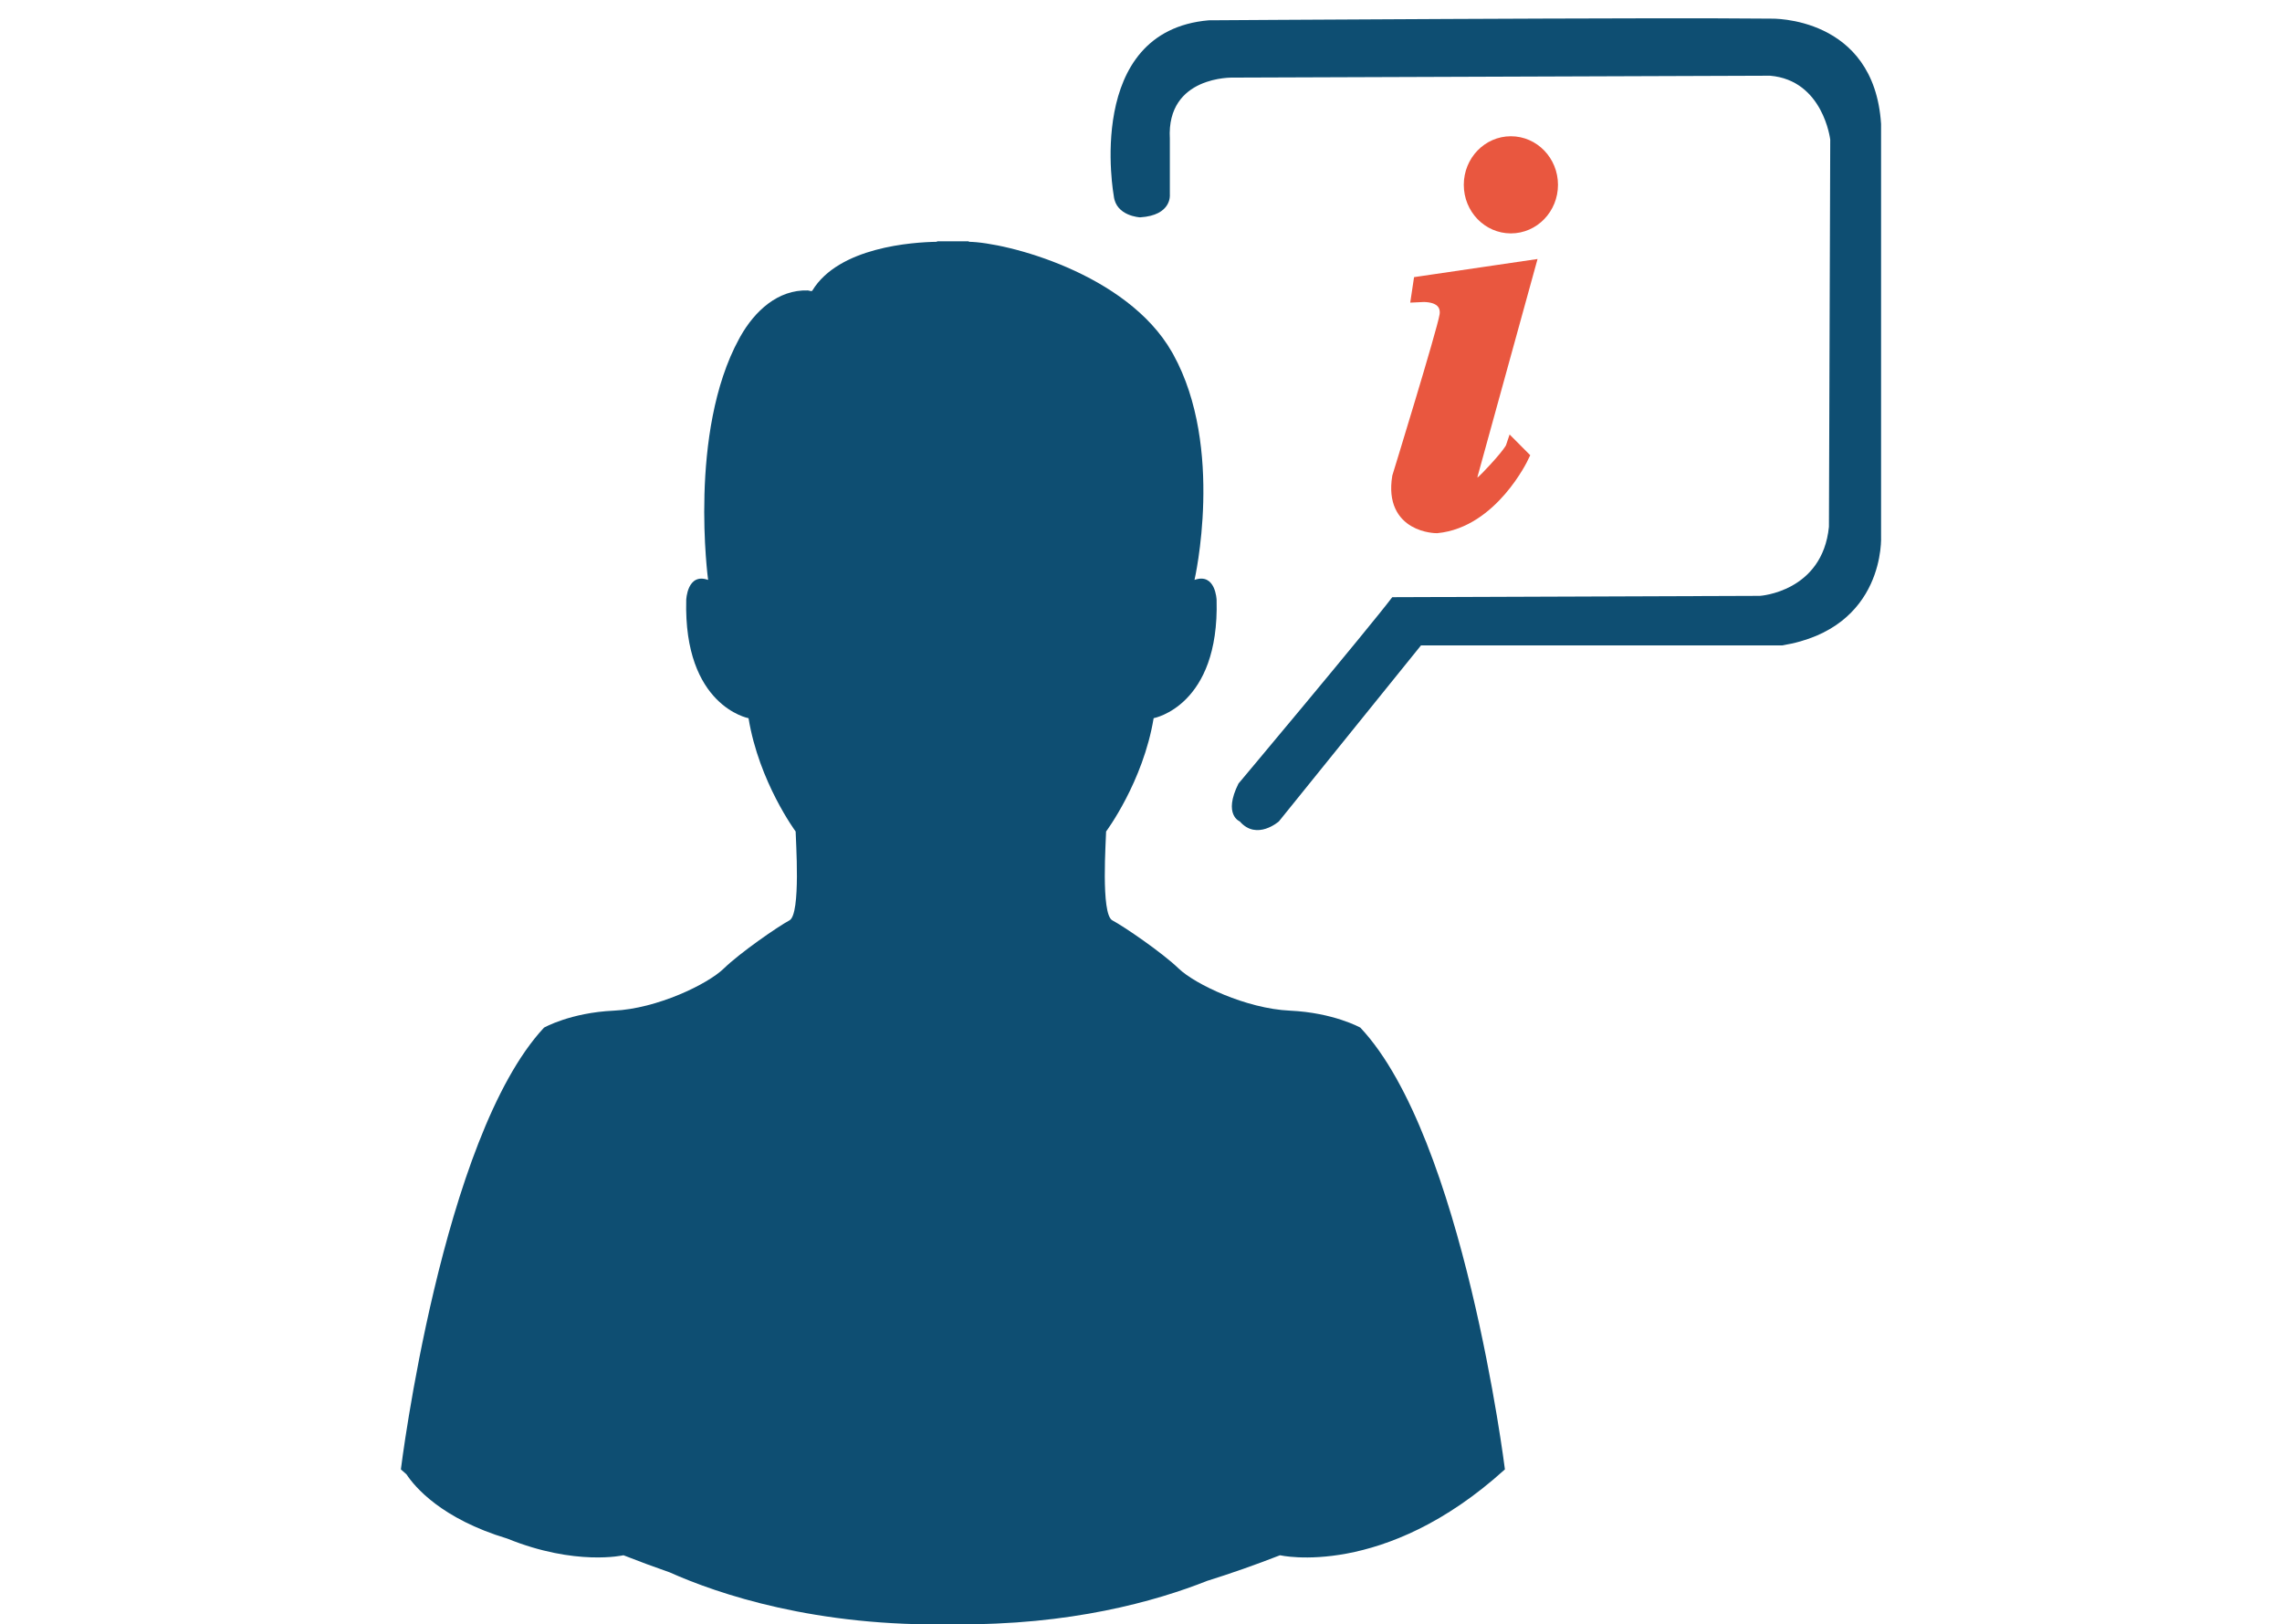
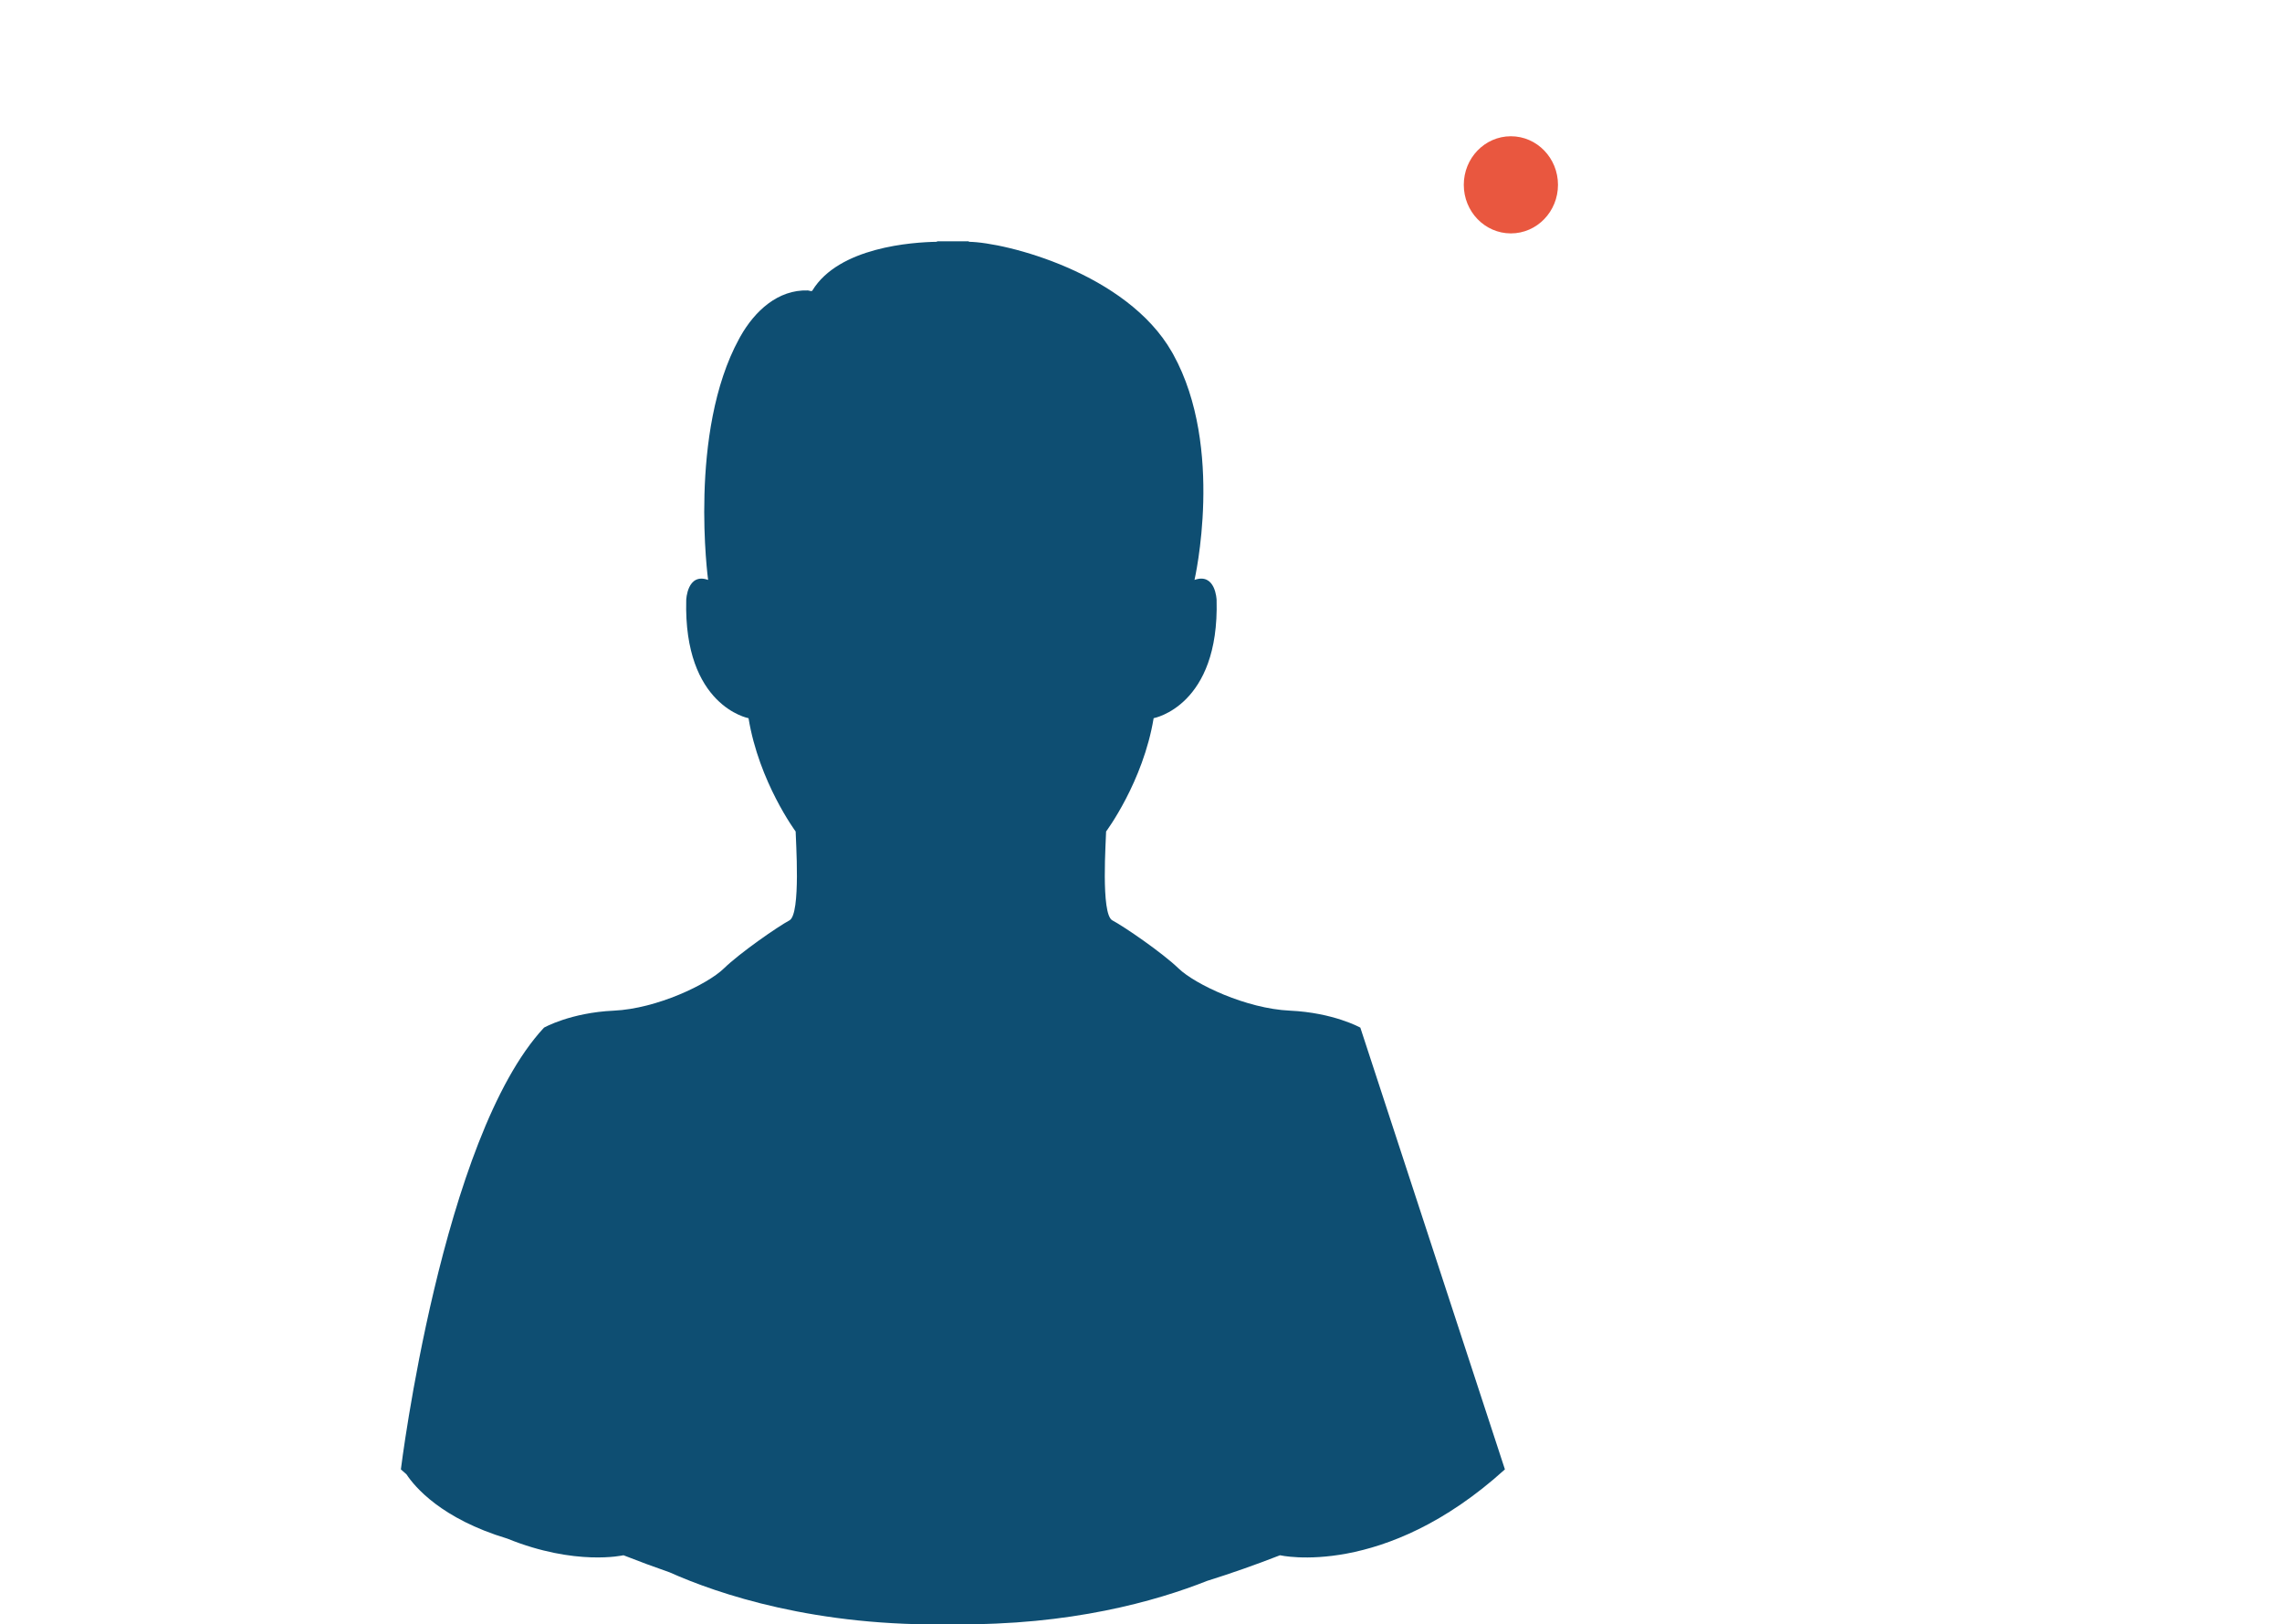
<svg xmlns="http://www.w3.org/2000/svg" version="1.1" id="Layer_1" x="0px" y="0px" width="164.25px" height="116.911px" viewBox="0 0 164.25 116.911" xml:space="preserve">
  <g>
-     <path fill="#0E4E72" d="M97.912,73.959c0,0-1.925-1.078-5.072-1.222c-3.146-0.143-6.83-1.903-8.006-3.033   c-1.176-1.134-3.926-3.018-4.773-3.466c-0.848-0.45-0.448-5.856-0.448-6.396c0,0,2.661-3.556,3.422-8.154   c0,0,4.741-0.862,4.531-8.514c0,0-0.067-1.975-1.59-1.438c0,0,2.188-9.504-1.532-16.234c-0.032-0.053-0.063-0.111-0.095-0.167   c-3.249-5.685-11.957-7.895-14.617-7.933l0.002-0.034h-0.841h-0.598h-0.853v0.034c-1.754,0.026-7.067,0.377-8.971,3.508   c-0.055,0.091-0.216,0-0.325-0.007c-2.156-0.069-3.823,1.485-4.85,3.302c-0.031,0.056-0.064,0.112-0.093,0.168   c-1.842,3.363-2.402,7.704-2.499,11.205c-0.099,3.499,0.263,6.159,0.263,6.159c-1.506-0.537-1.575,1.438-1.575,1.438   c-0.205,7.652,4.484,8.514,4.484,8.514c0.754,4.599,3.391,8.154,3.391,8.154c0,0.539,0.392,5.945-0.445,6.396   c-0.837,0.448-3.561,2.332-4.727,3.466c-1.162,1.13-4.809,2.891-7.923,3.033c-3.114,0.144-5.017,1.222-5.017,1.222   c-7.354,7.89-10.302,31.793-10.302,31.793c0.137,0.125,0.269,0.241,0.405,0.358c0.58,0.882,2.499,3.193,7.257,4.624   c4.918,1.996,8.359,1.198,8.359,1.198c1.125,0.442,2.233,0.85,3.321,1.229c3.454,1.542,10.518,3.96,20.485,3.734   c0.005,0,0.007,0,0.013,0c8.316,0.099,14.524-1.663,18.196-3.121c1.706-0.533,3.451-1.144,5.24-1.842c0,0,7.472,1.724,16.188-6.181   C108.318,105.752,105.341,81.849,97.912,73.959z" />
-     <path fill="#0E4E72" d="M80.167,14.11c0,0-2.173-11.869,6.834-12.649c0,0,32.493-0.214,40.47-0.119c0,0,7.422-0.223,7.922,7.583   V38.57c0,0,0.374,6.663-7.131,7.882h-25.986L92.048,59.118c0,0-1.594,1.406-2.813,0c0,0-1.219-0.471-0.094-2.723   c0,0,9.288-11.071,11.07-13.415l26.457-0.095c0,0,4.502-0.282,4.972-4.971l0.094-27.863c0,0-0.5-4.277-4.333-4.602L88.753,5.585   c0,0-4.802-0.153-4.552,4.397v4.033c0,0,0.156,1.487-2.143,1.627C82.059,15.642,80.324,15.563,80.167,14.11z" />
+     <path fill="#0E4E72" d="M97.912,73.959c0,0-1.925-1.078-5.072-1.222c-3.146-0.143-6.83-1.903-8.006-3.033   c-1.176-1.134-3.926-3.018-4.773-3.466c-0.848-0.45-0.448-5.856-0.448-6.396c0,0,2.661-3.556,3.422-8.154   c0,0,4.741-0.862,4.531-8.514c0,0-0.067-1.975-1.59-1.438c0,0,2.188-9.504-1.532-16.234c-0.032-0.053-0.063-0.111-0.095-0.167   c-3.249-5.685-11.957-7.895-14.617-7.933l0.002-0.034h-0.841h-0.598h-0.853v0.034c-1.754,0.026-7.067,0.377-8.971,3.508   c-0.055,0.091-0.216,0-0.325-0.007c-2.156-0.069-3.823,1.485-4.85,3.302c-0.031,0.056-0.064,0.112-0.093,0.168   c-1.842,3.363-2.402,7.704-2.499,11.205c-0.099,3.499,0.263,6.159,0.263,6.159c-1.506-0.537-1.575,1.438-1.575,1.438   c-0.205,7.652,4.484,8.514,4.484,8.514c0.754,4.599,3.391,8.154,3.391,8.154c0,0.539,0.392,5.945-0.445,6.396   c-0.837,0.448-3.561,2.332-4.727,3.466c-1.162,1.13-4.809,2.891-7.923,3.033c-3.114,0.144-5.017,1.222-5.017,1.222   c-7.354,7.89-10.302,31.793-10.302,31.793c0.137,0.125,0.269,0.241,0.405,0.358c0.58,0.882,2.499,3.193,7.257,4.624   c4.918,1.996,8.359,1.198,8.359,1.198c1.125,0.442,2.233,0.85,3.321,1.229c3.454,1.542,10.518,3.96,20.485,3.734   c0.005,0,0.007,0,0.013,0c8.316,0.099,14.524-1.663,18.196-3.121c1.706-0.533,3.451-1.144,5.24-1.842c0,0,7.472,1.724,16.188-6.181   z" />
    <g>
-       <path fill="#E9573F" stroke="#E9573F" stroke-miterlimit="10" d="M102.218,20.387l7.764-1.141l-4.109,14.897    c0,0-0.457,1.94,1.198,0.228c1.656-1.712,1.806-2.169,1.806-2.169l0.662,0.664c0,0-2.183,4.623-6.121,5.008    c0,0-3.295,0.022-2.717-3.532c0,0,3.209-10.425,3.403-11.601c0,0,0.405-1.648-2.014-1.498L102.218,20.387z" />
      <ellipse fill="#E9573F" stroke="#E9573F" stroke-miterlimit="10" cx="108.748" cy="13.302" rx="2.89" ry="2.996" />
    </g>
  </g>
</svg>